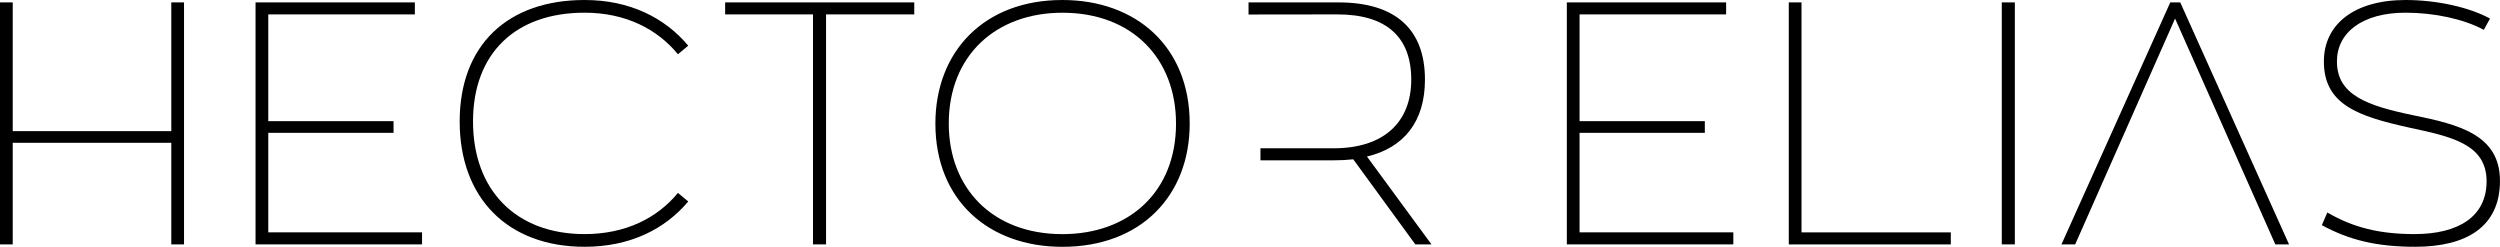
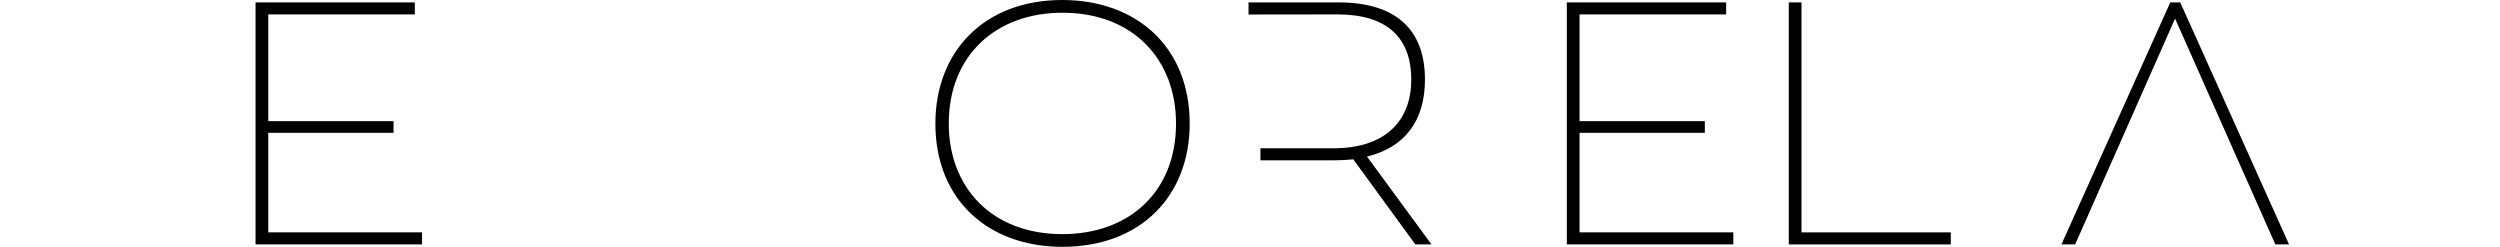
<svg xmlns="http://www.w3.org/2000/svg" id="Layer_2" data-name="Layer 2" viewBox="0 0 687.55 67.88">
  <defs>
    <style>
      .cls-1 {
        stroke-width: 0px;
      }
    </style>
  </defs>
  <g id="Capa_1" data-name="Capa 1">
    <g>
-       <path class="cls-1" d="M3.5.66v35.4h43.61V.66h3.5v66.55h-3.5v-27.94H3.5v27.94H0V.66h3.5Z" />
      <path class="cls-1" d="M114.09.66v3.3h-40.31v29.36h34.45v3.21h-34.45v27.37h42.29v3.31h-45.79V.66h43.81Z" />
-       <path class="cls-1" d="M126.42,33.42c0-21.05,13.21-33.42,34.35-33.42,12.47,0,22.09,4.91,28.51,12.56l-2.83,2.36c-5.66-6.89-14.35-11.43-25.68-11.43-18.88,0-30.68,11.05-30.68,29.93s11.8,30.96,30.68,30.96c11.33,0,20.02-4.44,25.68-11.33l2.83,2.36c-6.42,7.64-16.04,12.46-28.51,12.46-21.14,0-34.35-13.41-34.35-34.46Z" />
-       <path class="cls-1" d="M199.43,3.96V.66h52.01v3.3h-24.26v63.25h-3.59V3.96h-24.17Z" />
      <path class="cls-1" d="M257.25,33.99c0-19.73,13.3-33.99,34.92-33.99,20.3,0,35.02,12.84,35.02,33.99,0,19.73-13.31,33.89-35.02,33.89-20.3,0-34.92-12.84-34.92-33.89ZM323.43,33.99c0-17.75-11.9-30.49-31.25-30.49-18.13,0-31.25,11.61-31.25,30.49,0,17.65,11.9,30.4,31.25,30.4,18.22,0,31.25-11.51,31.25-30.4Z" />
      <path class="cls-1" d="M474.72.66v3.3h-40.31v29.36h34.45v3.21h-34.45v27.37h42.29v3.31h-45.79V.66h43.81Z" />
      <path class="cls-1" d="M495.45.66v63.25h41.06v3.31h-44.56V.66h3.5Z" />
-       <path class="cls-1" d="M554.12.66v66.55h-3.59V.66h3.59Z" />
      <path class="cls-1" d="M598.19,5.1l-27.48,62.12h-3.77L596.87.66h2.74l29.92,66.55h-3.77" />
-       <path class="cls-1" d="M638.55,61.93l1.51-3.49c6.98,4.06,14.16,5.94,23.98,5.94,12.08,0,19.82-4.81,19.82-14.53,0-10.29-9.82-12.28-21.15-14.73-14.16-3.12-23.6-6.33-23.6-18.22,0-10.19,8.31-16.9,22.47-16.9,8.59,0,17.47,1.98,23.22,5.1l-1.7,3.11c-5.38-2.92-13.5-4.72-21.52-4.72-11.9,0-18.88,5.48-18.88,13.4,0,9.25,8.31,12.18,21.05,14.82,12.56,2.55,23.79,5.38,23.79,18.03s-9.25,18.13-23.32,18.13c-10.67,0-18.22-1.89-25.68-5.95Z" />
      <path class="cls-1" d="M346.65,40.79v3.3h20.23c1.89,0,3.58-.09,5.29-.28l17.08,23.41h4.44l-17.75-24.17c10.3-2.46,15.95-9.73,15.95-21.15,0-13.88-8.11-21.24-23.78-21.24h-24.74v3.33l24.45-.03c13.5,0,20.3,6.23,20.3,17.94s-7.55,18.88-21.34,18.88h-20.14Z" />
    </g>
  </g>
</svg>